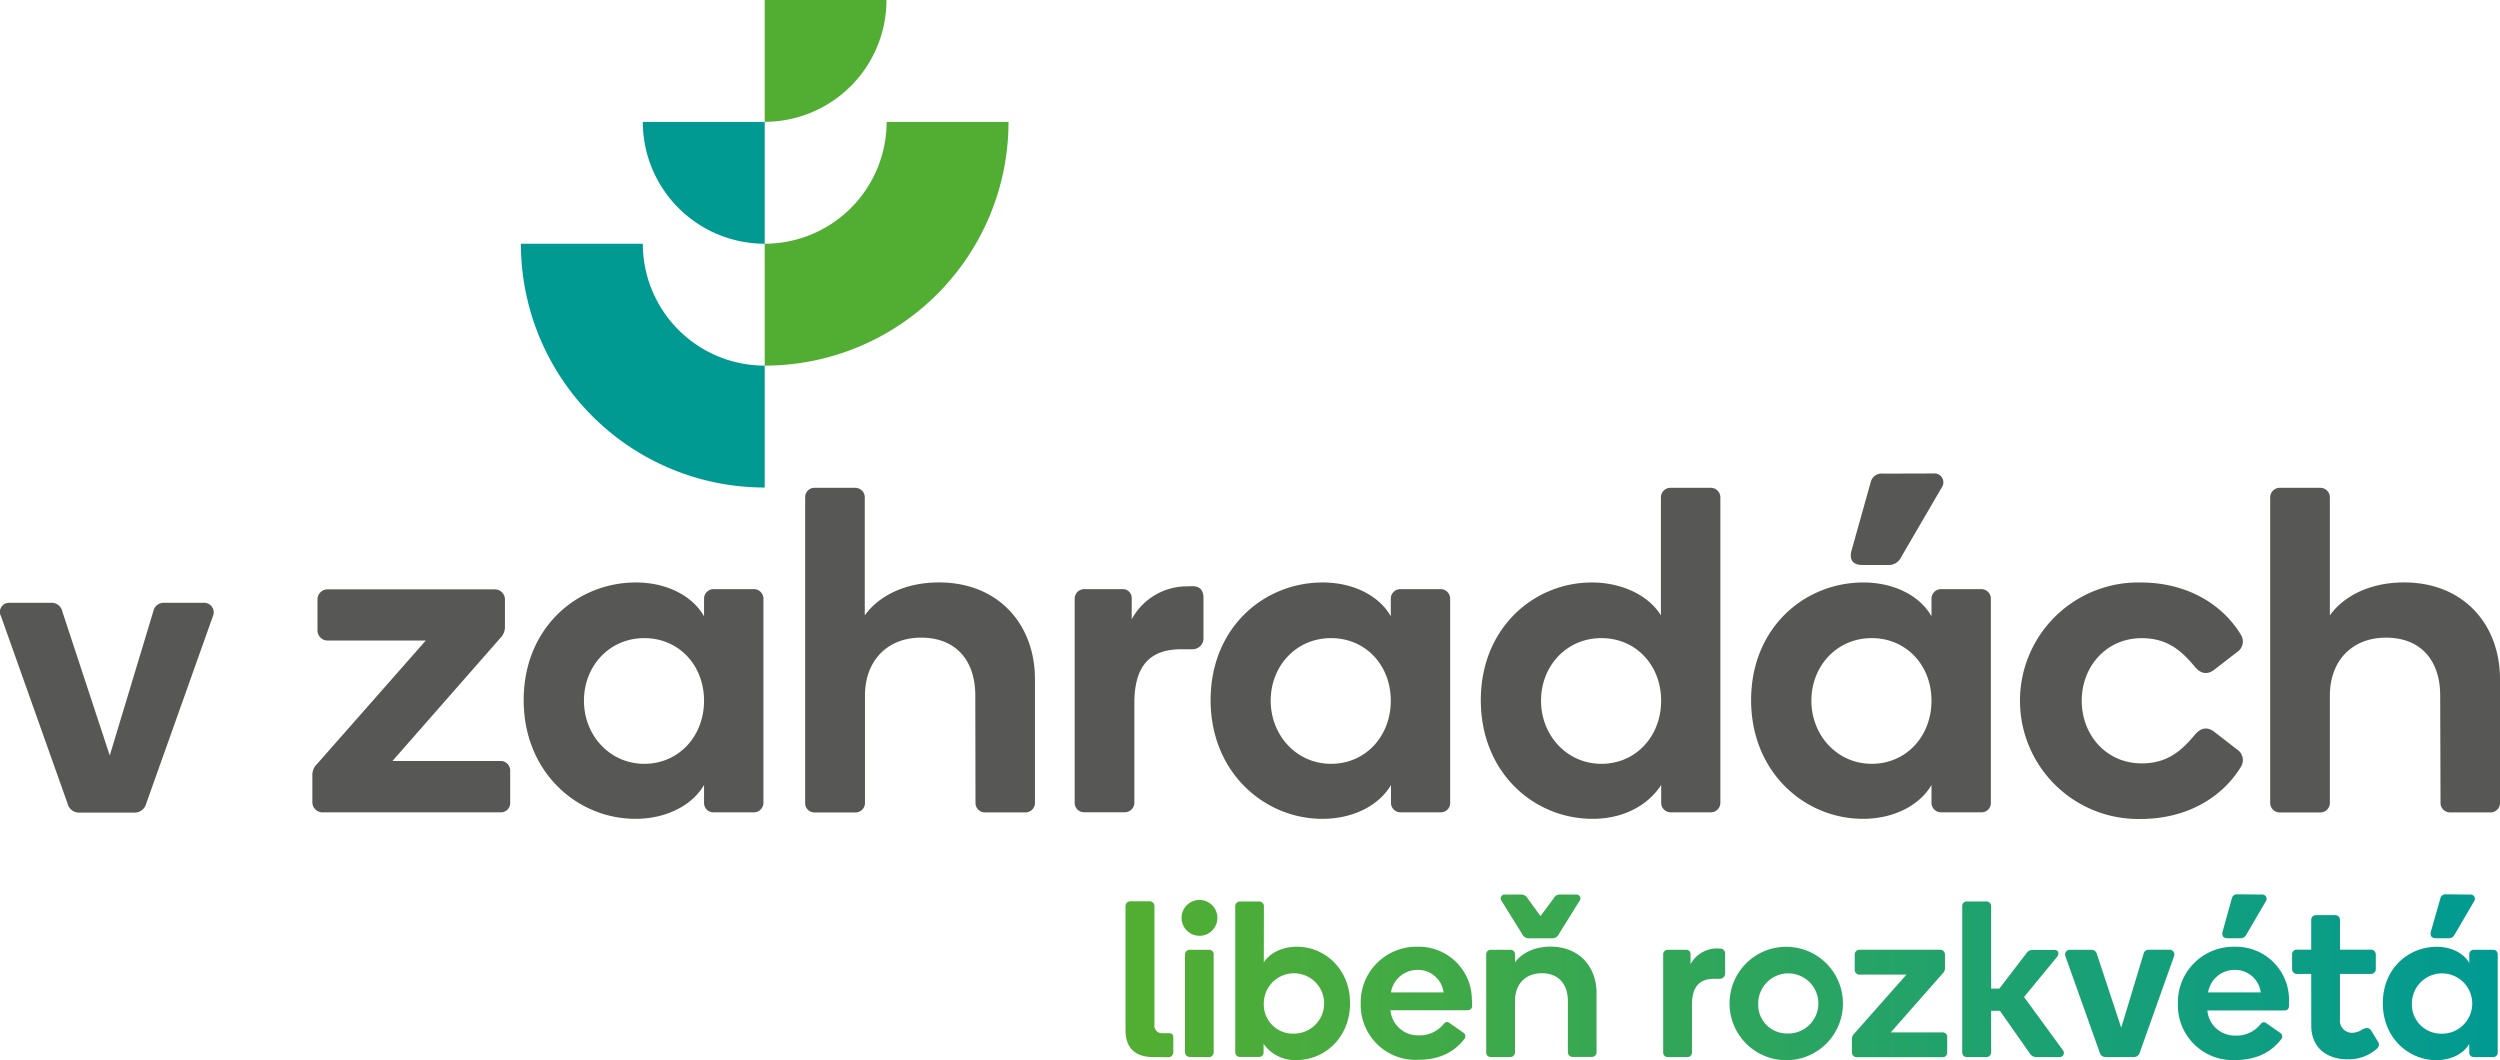
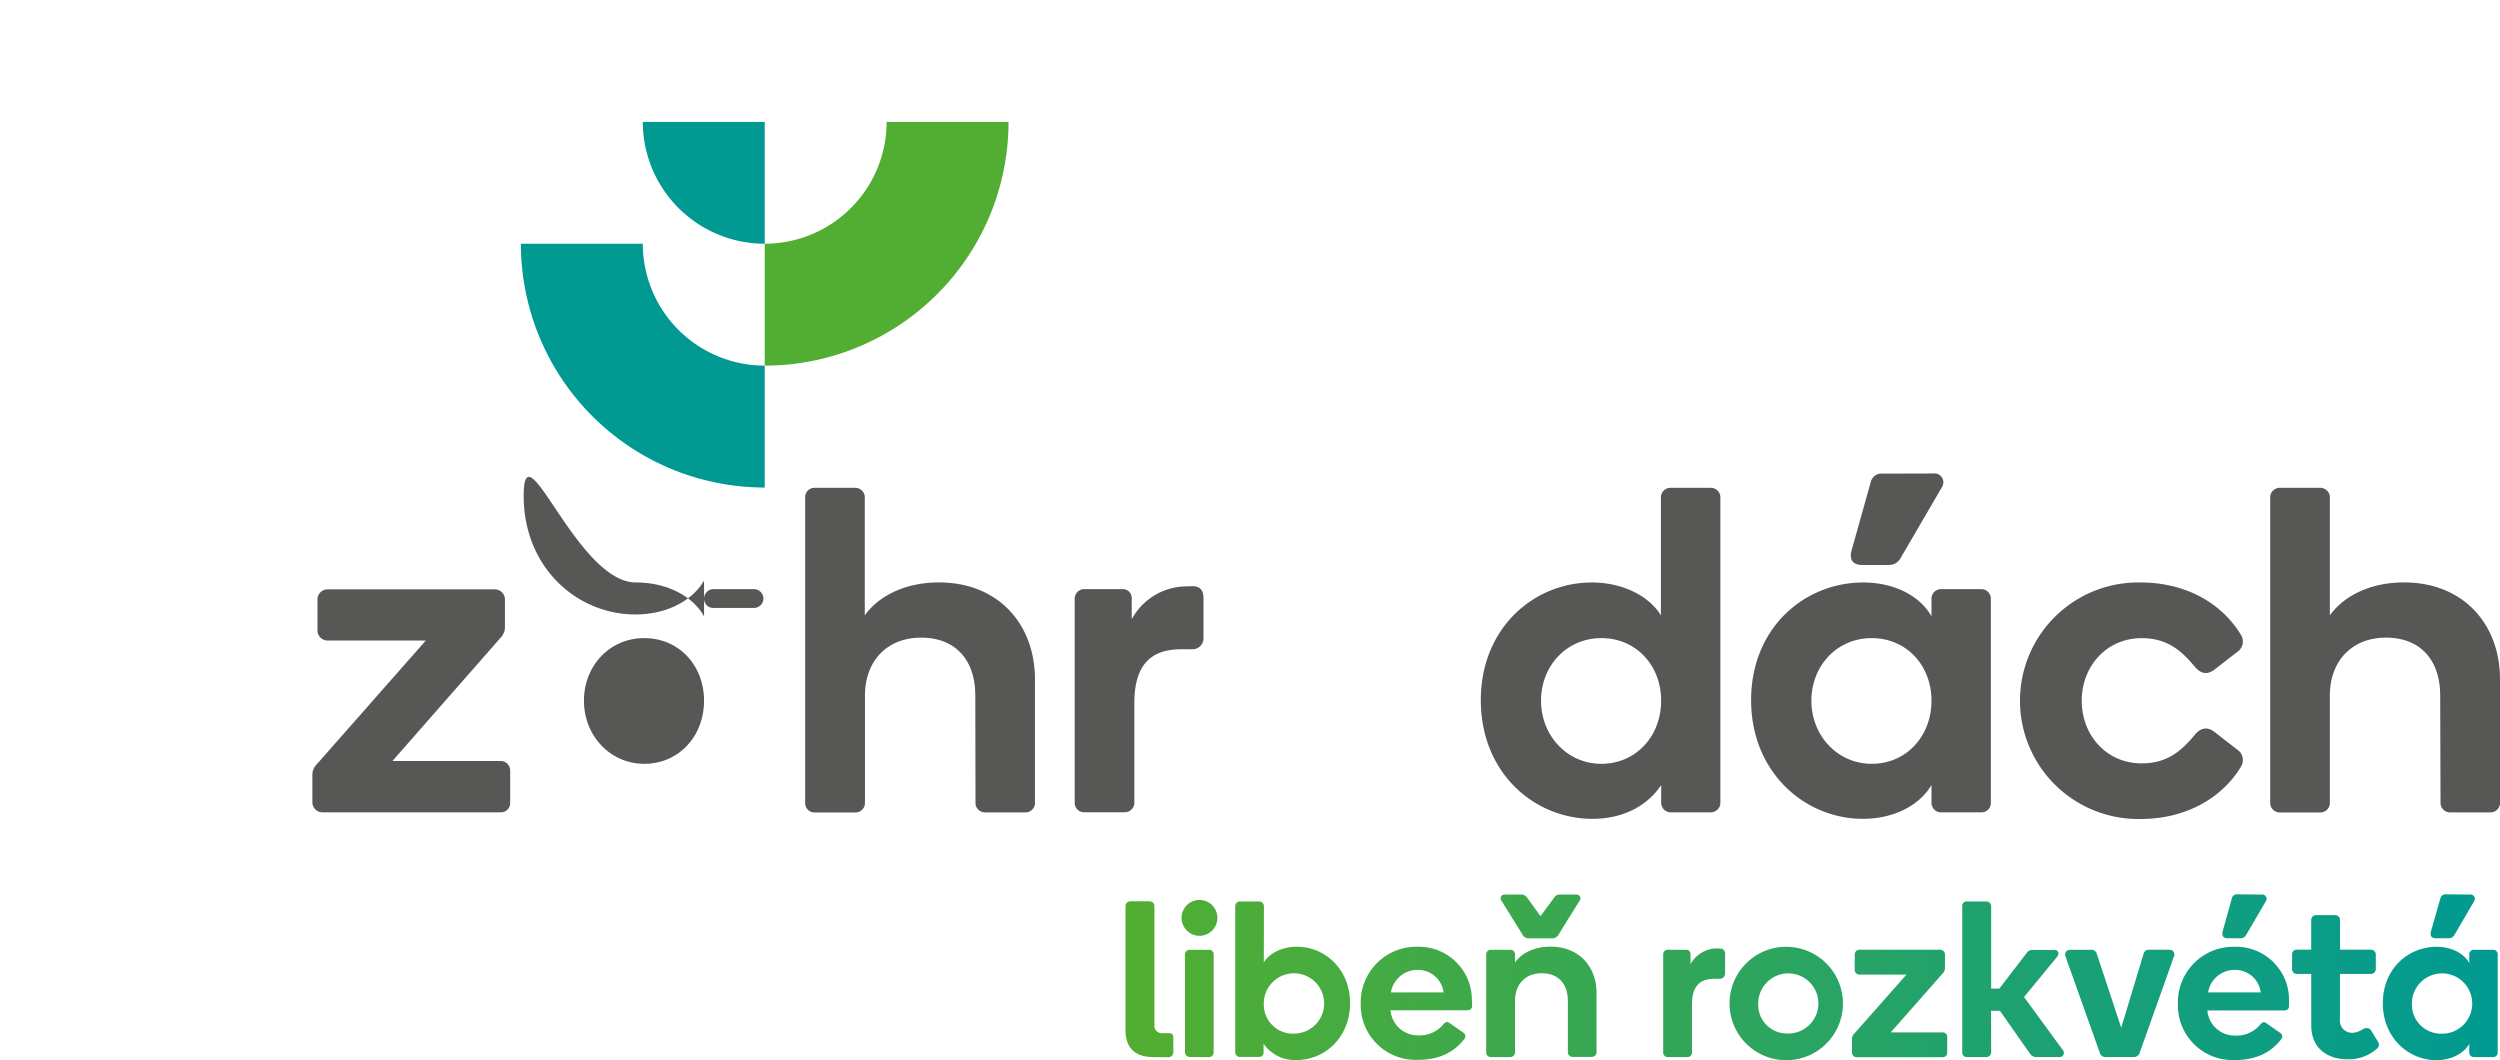
<svg xmlns="http://www.w3.org/2000/svg" id="Layer_1" data-name="Layer 1" viewBox="0 0 522.94 221.75">
  <defs>
    <style>.cls-1{fill:#52ae32;}.cls-2{fill:#009a93;}.cls-3{fill:url(#linear-gradient);}.cls-4{fill:#575756;}</style>
    <linearGradient id="linear-gradient" y1="323.16" x2="1" y2="323.16" gradientTransform="matrix(285.25, 0, 0, -285.25, 287.04, 92437.23)" gradientUnits="userSpaceOnUse">
      <stop offset="0" stop-color="#52ae32" />
      <stop offset="1" stop-color="#009a93" />
    </linearGradient>
  </defs>
  <title>neo_v_zahradach_logo_basic_cmyk</title>
  <path class="cls-1" d="M260,76.52h-25.5A25.5,25.5,0,0,1,209,102v25.5a51,51,0,0,0,51-51" transform="translate(-49.04 -51.02)" />
  <path class="cls-2" d="M209,153v-25.5a25.5,25.5,0,0,1-25.5-25.5H158a51,51,0,0,0,51,51" transform="translate(-49.04 -51.02)" />
-   <path class="cls-1" d="M209,51v25.5A25.5,25.5,0,0,0,234.47,51Z" transform="translate(-49.04 -51.02)" />
  <path class="cls-2" d="M209,76.52h-25.5A25.5,25.5,0,0,0,209,102Z" transform="translate(-49.04 -51.02)" />
  <path class="cls-3" d="M290.24,272.13c-4,0-5.77-2.19-5.77-5.58v-26a1,1,0,0,1,1-1h4.05a1,1,0,0,1,1,1v24.82a1.57,1.57,0,0,0,1.68,1.77h1.34c.52,0,.93.19.93.88V271a1.07,1.07,0,0,1-1.2,1.17ZM296.19,243a3.75,3.75,0,1,1,3.77,3.77A3.78,3.78,0,0,1,296.19,243Zm1.72,29.11a1,1,0,0,1-1-1V250.69a1,1,0,0,1,1-1h4a.94.94,0,0,1,1,1v20.46a1,1,0,0,1-1,1Zm15.49-19.76c1.11-1.86,3.72-3.3,6.93-3.3,5.76,0,11.11,4.6,11.11,11.8s-5.3,11.91-11.21,11.91a8,8,0,0,1-6.88-3.4v1.82a.93.93,0,0,1-.93.93h-4a1,1,0,0,1-1-.93V240.51a1,1,0,0,1,1-.93h4a1,1,0,0,1,1,.93Zm6,14.87a6.31,6.31,0,1,0-6-6.32A6.09,6.09,0,0,0,319.35,267.24Zm37.57-7v1.12c0,.55-.19,1-1.07,1h-16a5.74,5.74,0,0,0,5.85,5.25,6.41,6.41,0,0,0,5.26-2.37c.32-.37.7-.6,1.21-.23l2.93,2.05a.89.89,0,0,1,.18,1.34c-1.86,2.37-4.74,4.33-9.71,4.33A11.48,11.48,0,0,1,333.67,261a11.63,11.63,0,0,1,11.81-11.94A11.09,11.09,0,0,1,356.92,260.27ZM351,258.6a5.38,5.38,0,0,0-5.48-4.7,5.61,5.61,0,0,0-5.53,4.7ZM377,260.41c0-3.53-1.95-5.81-5.44-5.81s-5.62,2.32-5.62,5.81v10.83a1,1,0,0,1-1,.89h-4.09a.93.93,0,0,1-.93-.93V250.69a.94.94,0,0,1,.93-1h4.09a.94.94,0,0,1,1,.88v1.77c1.3-1.82,3.85-3.3,7.43-3.3,6,0,9.63,4.18,9.63,9.71v12.46a1,1,0,0,1-1,.89h-4a1,1,0,0,1-1-.89Zm-8.18-13.11a1.56,1.56,0,0,1-1.4-.93l-4.27-6.88a.81.81,0,0,1,.65-1.35h3.39a1.47,1.47,0,0,1,1.35.74l2.74,3.77,2.79-3.77a1.35,1.35,0,0,1,1.3-.74h3.44a.81.81,0,0,1,.61,1.35l-4.28,6.88a1.53,1.53,0,0,1-1.35.93Zm40,2.14c.51,0,1.07.23,1.07,1.16v4a1.1,1.1,0,0,1-1.12,1.16h-1.11c-3,0-4.7,1.49-4.7,5.39v10.09a.94.94,0,0,1-1,.89h-4.09a.93.93,0,0,1-.93-.93V250.69a.94.94,0,0,1,.93-1h3.86a.89.89,0,0,1,.93.88v2.14a6.29,6.29,0,0,1,5.49-3.3Zm14-.37a11.86,11.86,0,1,1-12,11.9A11.84,11.84,0,0,1,422.81,249.07Zm0,18.13a6.29,6.29,0,1,0-6-6.28A6,6,0,0,0,422.81,267.2Zm21.72-.23h10.88a.94.94,0,0,1,.93,1v3.26a.93.93,0,0,1-.93.93h-18a1,1,0,0,1-1-1v-2.74a1.55,1.55,0,0,1,.47-1.17l10.93-12.36H438a1,1,0,0,1-1-1v-3.21a1,1,0,0,1,1-1h16.88a1,1,0,0,1,1,1v2.75a1.54,1.54,0,0,1-.47,1.2Zm21,4.23a1,1,0,0,1-1,.93h-4.05a.94.94,0,0,1-1-.93V240.51a.94.94,0,0,1,1-.93h4.05a1,1,0,0,1,1,.93v17.3h1.72l5.67-7.4a1.47,1.47,0,0,1,1.25-.69h4.56c.88,0,1.12.74.6,1.44l-6.92,8.41,8.09,11.07a.89.89,0,0,1-.79,1.49H475a1.57,1.57,0,0,1-1.39-.79l-6.23-8.88h-1.86Zm23.94.93a1.25,1.25,0,0,1-1.25-1l-7.12-20a1,1,0,0,1,.89-1.44h4.51a1.16,1.16,0,0,1,1.16.93L492.75,266l4.65-15.39a1.11,1.11,0,0,1,1.16-.93h4.28a1,1,0,0,1,.93,1.44l-7.12,20a1.28,1.28,0,0,1-1.21,1Zm38.36-11.86v1.12c0,.55-.19,1-1.07,1h-16a5.74,5.74,0,0,0,5.85,5.25,6.41,6.41,0,0,0,5.26-2.37c.32-.37.7-.6,1.21-.23l2.93,2.05a.89.89,0,0,1,.18,1.34c-1.86,2.37-4.74,4.33-9.72,4.33A11.47,11.47,0,0,1,504.6,261a11.63,11.63,0,0,1,11.81-11.94A11.09,11.09,0,0,1,527.85,260.27Zm-5.91-1.67a5.38,5.38,0,0,0-5.48-4.7,5.6,5.6,0,0,0-5.53,4.7Zm.24-20.46a.89.89,0,0,1,.83,1.39l-4.09,7a1.33,1.33,0,0,1-1.16.75h-2.7c-.93,0-1.3-.47-1.11-1.35l1.95-7a1.1,1.1,0,0,1,1.21-.84Zm10.32,16.6h-3.07a1,1,0,0,1-.93-1v-3.07a.94.94,0,0,1,.93-1h3.07v-6.23a1,1,0,0,1,1-1h4.09a1,1,0,0,1,.93,1v6.23H545a1,1,0,0,1,1,1v3.07a1,1,0,0,1-1,1H538.5v9.44a2.55,2.55,0,0,0,2.56,2.88,4.16,4.16,0,0,0,2.14-.7c.69-.42,1.39-.42,1.81.19l1.39,2.28a1.08,1.08,0,0,1-.14,1.53,8.87,8.87,0,0,1-6.32,2.23c-3.67,0-7.44-2-7.44-7.07Zm26.23-5.67c3.16,0,5.72,1.39,6.83,3.39v-1.77a.94.94,0,0,1,.93-1h4.09a.94.94,0,0,1,.93,1V271.2a.93.93,0,0,1-.93.93h-4.09a.93.93,0,0,1-.93-.93v-1.82c-1.16,2-3.72,3.4-6.88,3.4-5.81,0-11.2-4.65-11.2-11.91S552.82,249.07,558.73,249.07Zm.83,18.17a6.31,6.31,0,1,0-6-6.32A6.09,6.09,0,0,0,559.56,267.24Zm6.19-29.1a.89.89,0,0,1,.83,1.39l-4.09,7a1.32,1.32,0,0,1-1.16.75h-2.7c-.93,0-1.3-.47-1.11-1.35l2-7a1.1,1.1,0,0,1,1.21-.84Z" transform="translate(-49.04 -51.02)" />
-   <path class="cls-4" d="M65.63,221a2.46,2.46,0,0,1-2.46-1.91L49.25,179.93A1.91,1.91,0,0,1,51,177.11H59.8a2.28,2.28,0,0,1,2.28,1.82L72,209.05l9.1-30.12a2.2,2.2,0,0,1,2.27-1.82h8.38a2,2,0,0,1,1.82,2.82L79.64,219.06A2.51,2.51,0,0,1,77.28,221Z" transform="translate(-49.04 -51.02)" />
  <path class="cls-4" d="M131.13,210.2h22.69a2,2,0,0,1,1.94,2V219a1.94,1.94,0,0,1-1.94,1.94H116.38a2.12,2.12,0,0,1-2-2v-5.72a3.2,3.2,0,0,1,1-2.42L138.11,185H117.45a2.12,2.12,0,0,1-2-2v-6.7a2.12,2.12,0,0,1,2-2h35.21a2.12,2.12,0,0,1,2,2V182a3.29,3.29,0,0,1-1,2.52Z" transform="translate(-49.04 -51.02)" />
-   <path class="cls-4" d="M182.05,172.86c6.6,0,11.93,2.91,14.26,7.08v-3.69a2,2,0,0,1,1.94-2h8.54a2,2,0,0,1,1.94,2V219a2,2,0,0,1-1.94,1.94h-8.54a1.94,1.94,0,0,1-1.94-1.94v-3.78c-2.42,4.17-7.76,7.08-14.36,7.08-12.12,0-23.37-9.7-23.37-24.83S169.73,172.86,182.05,172.86Zm1.75,37.93c7.27,0,12.51-5.82,12.51-13.2s-5.24-13.09-12.51-13.09-12.61,5.82-12.61,13.09S176.62,210.79,183.8,210.79Z" transform="translate(-49.04 -51.02)" />
+   <path class="cls-4" d="M182.05,172.86c6.6,0,11.93,2.91,14.26,7.08v-3.69a2,2,0,0,1,1.94-2h8.54a2,2,0,0,1,1.94,2a2,2,0,0,1-1.94,1.94h-8.54a1.94,1.94,0,0,1-1.94-1.94v-3.78c-2.42,4.17-7.76,7.08-14.36,7.08-12.12,0-23.37-9.7-23.37-24.83S169.73,172.86,182.05,172.86Zm1.75,37.93c7.27,0,12.51-5.82,12.51-13.2s-5.24-13.09-12.51-13.09-12.61,5.82-12.61,13.09S176.62,210.79,183.8,210.79Z" transform="translate(-49.04 -51.02)" />
  <path class="cls-4" d="M253.05,196.53c0-7.38-4.07-12.13-11.34-12.13-7.09,0-11.74,4.85-11.74,12.13v22.6a2,2,0,0,1-2,1.84H219.4a1.94,1.94,0,0,1-1.94-1.94V155a1.94,1.94,0,0,1,1.94-1.94h8.53a2,2,0,0,1,2,1.84v24.84c2.71-3.79,8.05-6.89,15.52-6.89,12.41,0,20.08,8.73,20.08,20.27v26a2,2,0,0,1-2,1.84h-8.44a2,2,0,0,1-2-1.84Z" transform="translate(-49.04 -51.02)" />
  <path class="cls-4" d="M298.55,173.64c1.06,0,2.23.48,2.23,2.42v8.34a2.29,2.29,0,0,1-2.33,2.43h-2.33c-6.21,0-9.8,3.1-9.8,11.25v21a2,2,0,0,1-2,1.84h-8.54a1.94,1.94,0,0,1-1.94-1.94V176.25a2,2,0,0,1,1.94-2h8.05a1.86,1.86,0,0,1,1.94,1.84v4.46a13.12,13.12,0,0,1,11.45-6.88Z" transform="translate(-49.04 -51.02)" />
-   <path class="cls-4" d="M325.71,172.86c6.59,0,11.93,2.91,14.25,7.08v-3.69a2,2,0,0,1,1.94-2h8.54a2,2,0,0,1,1.94,2V219a1.94,1.94,0,0,1-1.94,1.94H341.9A2,2,0,0,1,340,219v-3.78c-2.42,4.17-7.76,7.08-14.35,7.08-12.13,0-23.38-9.7-23.38-24.83S313.39,172.86,325.71,172.86Zm1.74,37.93c7.28,0,12.51-5.82,12.51-13.2s-5.23-13.09-12.51-13.09-12.61,5.82-12.61,13.09S320.27,210.79,327.45,210.79Z" transform="translate(-49.04 -51.02)" />
  <path class="cls-4" d="M382,172.86c6.7,0,12.13,3,14.46,6.89V155a2,2,0,0,1,2-1.94h8.44a2,2,0,0,1,2,1.94v64a2,2,0,0,1-2,1.94h-8.44a2,2,0,0,1-1.94-1.94v-3.78c-2.71,4.17-7.76,7.08-14.35,7.08-12.32,0-23.38-9.7-23.38-24.83S369.94,172.86,382,172.86Zm2,37.93c7.28,0,12.51-5.82,12.51-13.2S391.28,184.5,384,184.5s-12.61,5.82-12.61,13.09S376.82,210.79,384,210.79Z" transform="translate(-49.04 -51.02)" />
  <path class="cls-4" d="M438.8,172.86c6.6,0,11.94,2.91,14.26,7.08v-3.69a2,2,0,0,1,1.94-2h8.54a2,2,0,0,1,1.94,2V219a1.94,1.94,0,0,1-1.94,1.94H455a2,2,0,0,1-1.94-1.94v-3.78c-2.42,4.17-7.76,7.08-14.35,7.08-12.13,0-23.38-9.7-23.38-24.83S426.49,172.86,438.8,172.86Zm1.75,37.93c7.28,0,12.51-5.82,12.51-13.2s-5.23-13.09-12.51-13.09-12.61,5.82-12.61,13.09S433.37,210.79,440.55,210.79Zm12.9-60.73A1.87,1.87,0,0,1,455.2,153l-8.54,14.65a2.78,2.78,0,0,1-2.42,1.55h-5.63c-1.94,0-2.72-1-2.33-2.81l4.08-14.55a2.3,2.3,0,0,1,2.52-1.75Z" transform="translate(-49.04 -51.02)" />
  <path class="cls-4" d="M496.81,222.33a24.74,24.74,0,1,1,0-49.47c9.7,0,17.17,4.56,21.05,11.06a2.63,2.63,0,0,1-.87,3.49l-4.76,3.69c-1.65,1.26-3,.67-4.07-.59-3.11-3.78-6.11-6-11.16-6-7.27,0-12.51,5.82-12.51,13.09s5.24,13.1,12.51,13.1c5.05,0,8.05-2.23,11.16-6,1.07-1.27,2.42-1.85,4.07-.59l4.76,3.69a2.63,2.63,0,0,1,.87,3.49C514,217.77,506.51,222.33,496.81,222.33Z" transform="translate(-49.04 -51.02)" />
  <path class="cls-4" d="M559.47,196.53c0-7.38-4.07-12.13-11.35-12.13-7.08,0-11.73,4.85-11.73,12.13v22.6a2,2,0,0,1-2,1.84h-8.54a2,2,0,0,1-1.94-1.94V155a2,2,0,0,1,1.94-1.94h8.54a2,2,0,0,1,2,1.84v24.84c2.71-3.79,8.05-6.89,15.52-6.89,12.41,0,20.07,8.73,20.07,20.27v26a2,2,0,0,1-2,1.84h-8.44a2,2,0,0,1-2-1.84Z" transform="translate(-49.04 -51.02)" />
</svg>